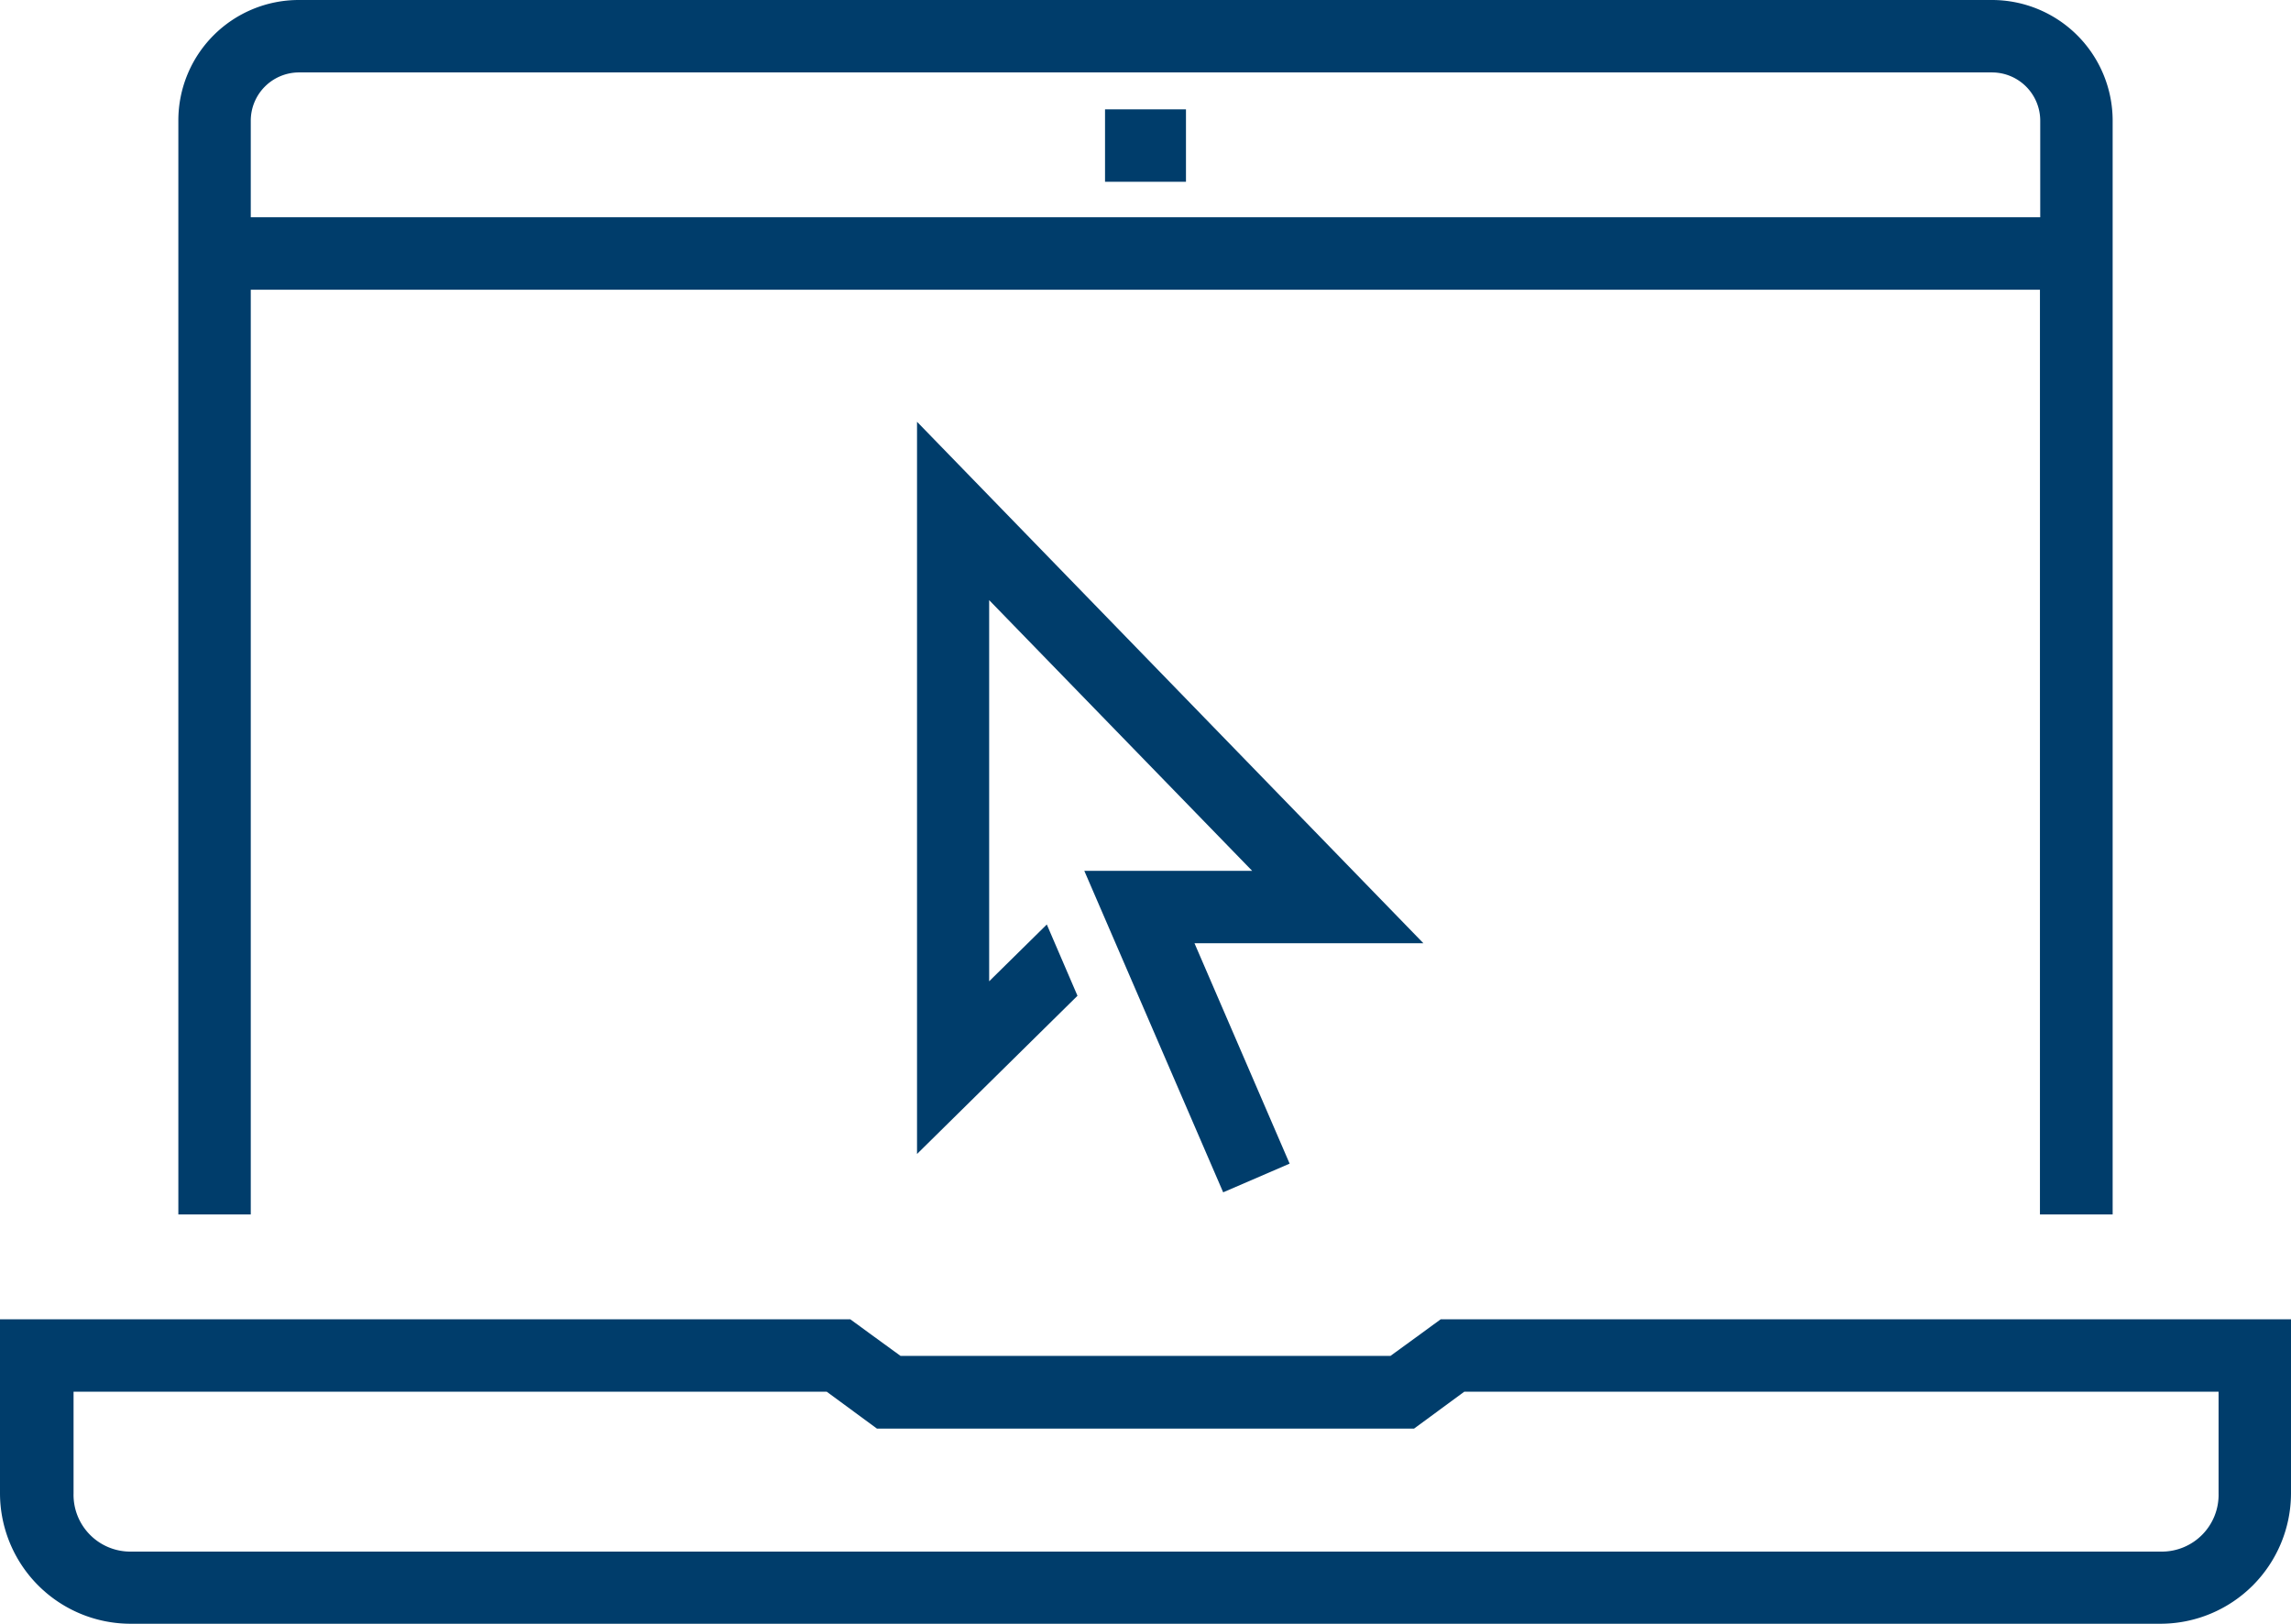
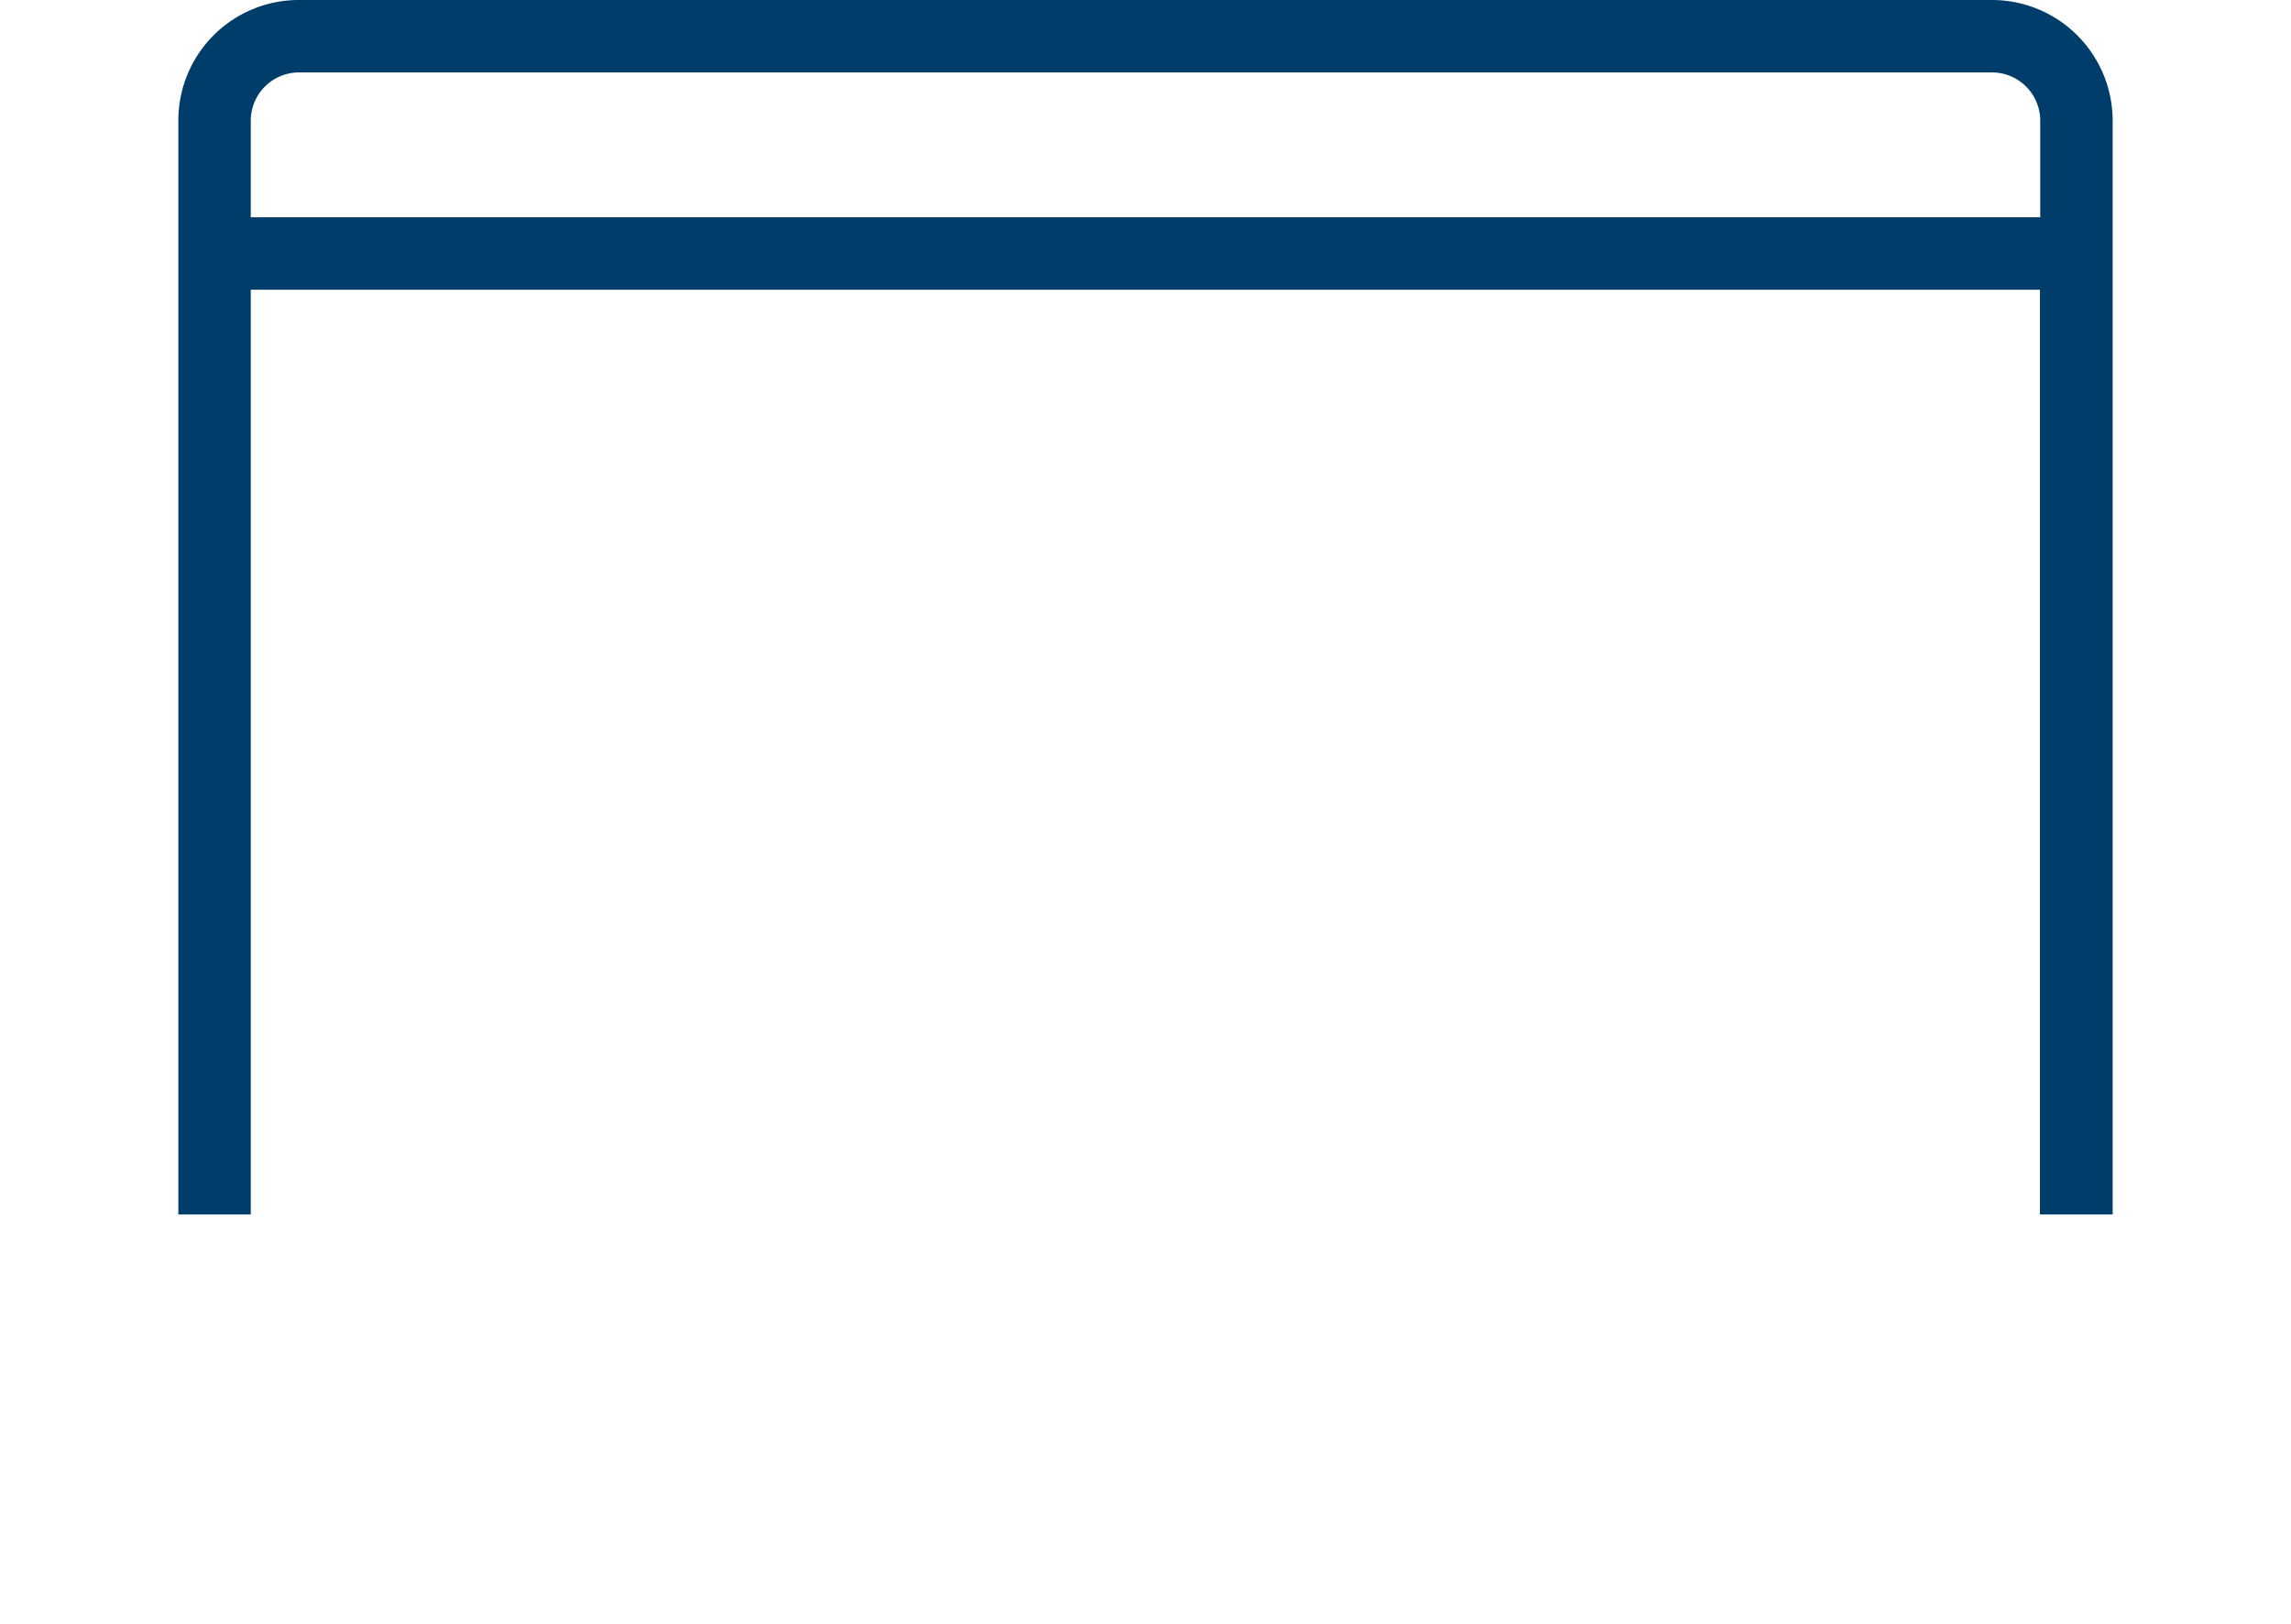
<svg xmlns="http://www.w3.org/2000/svg" viewBox="0 0 80.67 57.17" width="80.67" height="57.17">
  <defs>
    <style>.cls-1{fill:#003d6b;}</style>
  </defs>
  <g id="Layer_2" data-name="Layer 2">
    <g id="Layer_1-2" data-name="Layer 1">
-       <path class="cls-1" d="M78.12,52.58a2,2,0,0,1-2,2.05H4.59a2,2,0,0,1-2-2.05V49H29.11l1.77,1.3H49.79L51.56,49H78.12ZM51.56,46.45h-.83l-.67.49-1.1.8H31.71l-1.1-.8-.67-.49H0v6.13a4.6,4.6,0,0,0,4.59,4.59H76.08a4.6,4.6,0,0,0,4.59-4.59V46.45H51.56Z" />
-       <rect class="cls-1" x="38.91" y="3.85" width="2.85" height="2.55" />
      <path class="cls-1" d="M8.83,7.65V4.25a1.7,1.7,0,0,1,1.69-1.7H70.14a1.7,1.7,0,0,1,1.7,1.7v3.4ZM74.39,42.76V4.25A4.25,4.25,0,0,0,70.14,0H10.52A4.24,4.24,0,0,0,6.28,4.25V42.76H8.83V10.2h63V42.76Z" />
-       <polygon class="cls-1" points="32.29 14.85 32.29 40.63 37.94 35.06 36.86 32.55 34.83 34.55 34.83 21.13 44.09 30.66 38.18 30.66 43.07 41.98 45.41 40.97 42.06 33.21 50.12 33.21 32.29 14.85" />
    </g>
  </g>
</svg>